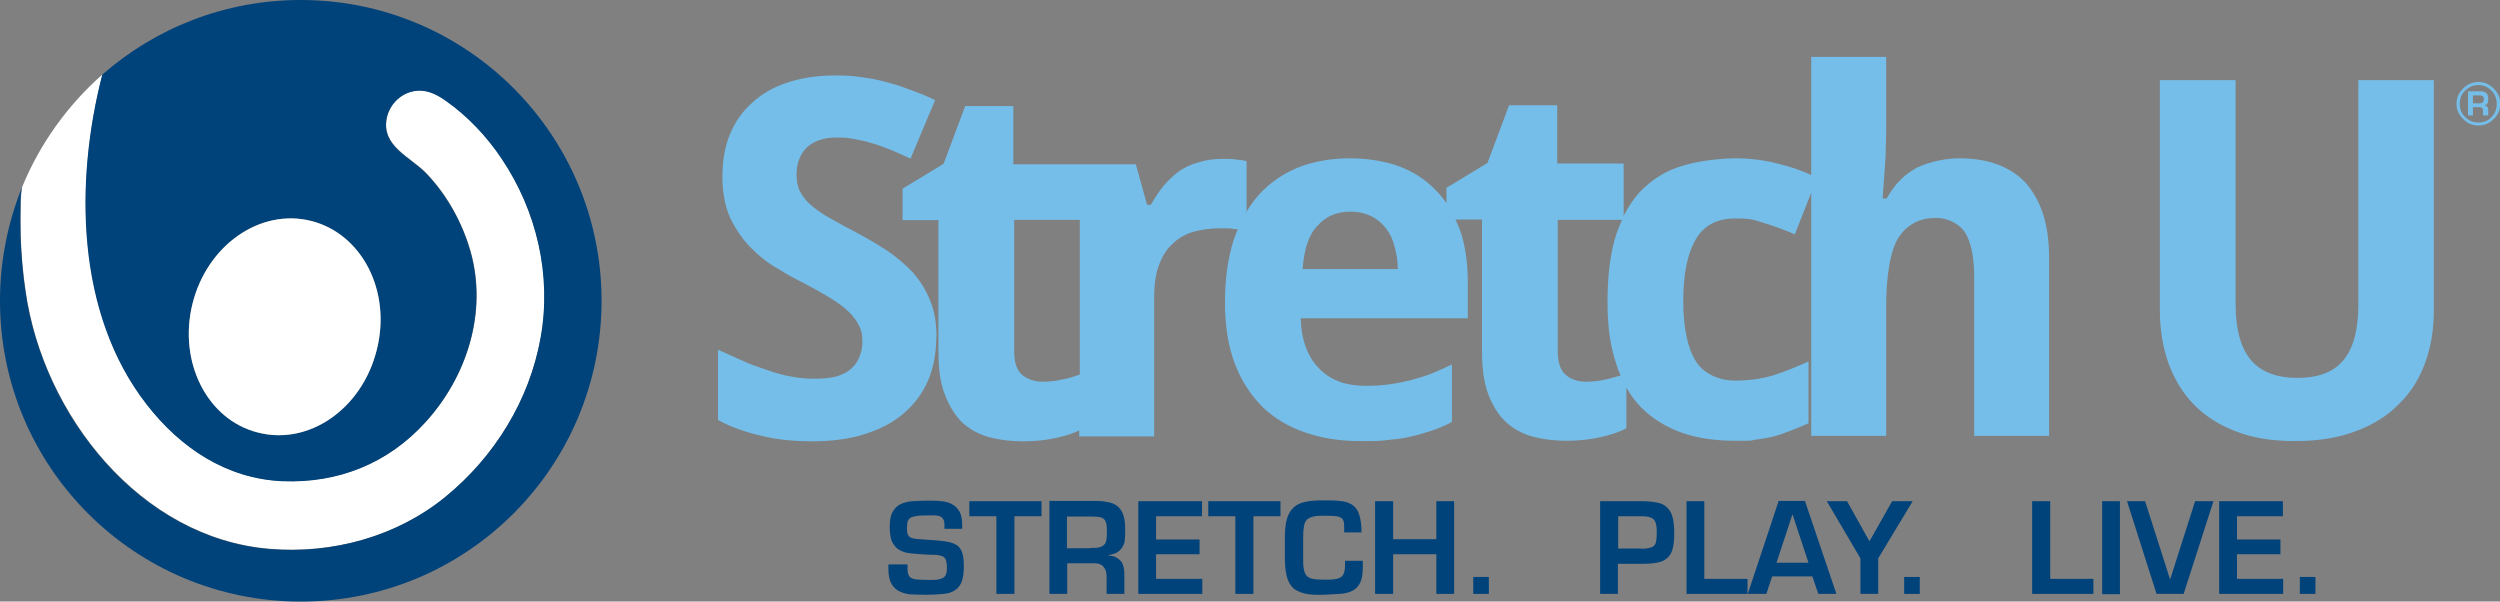
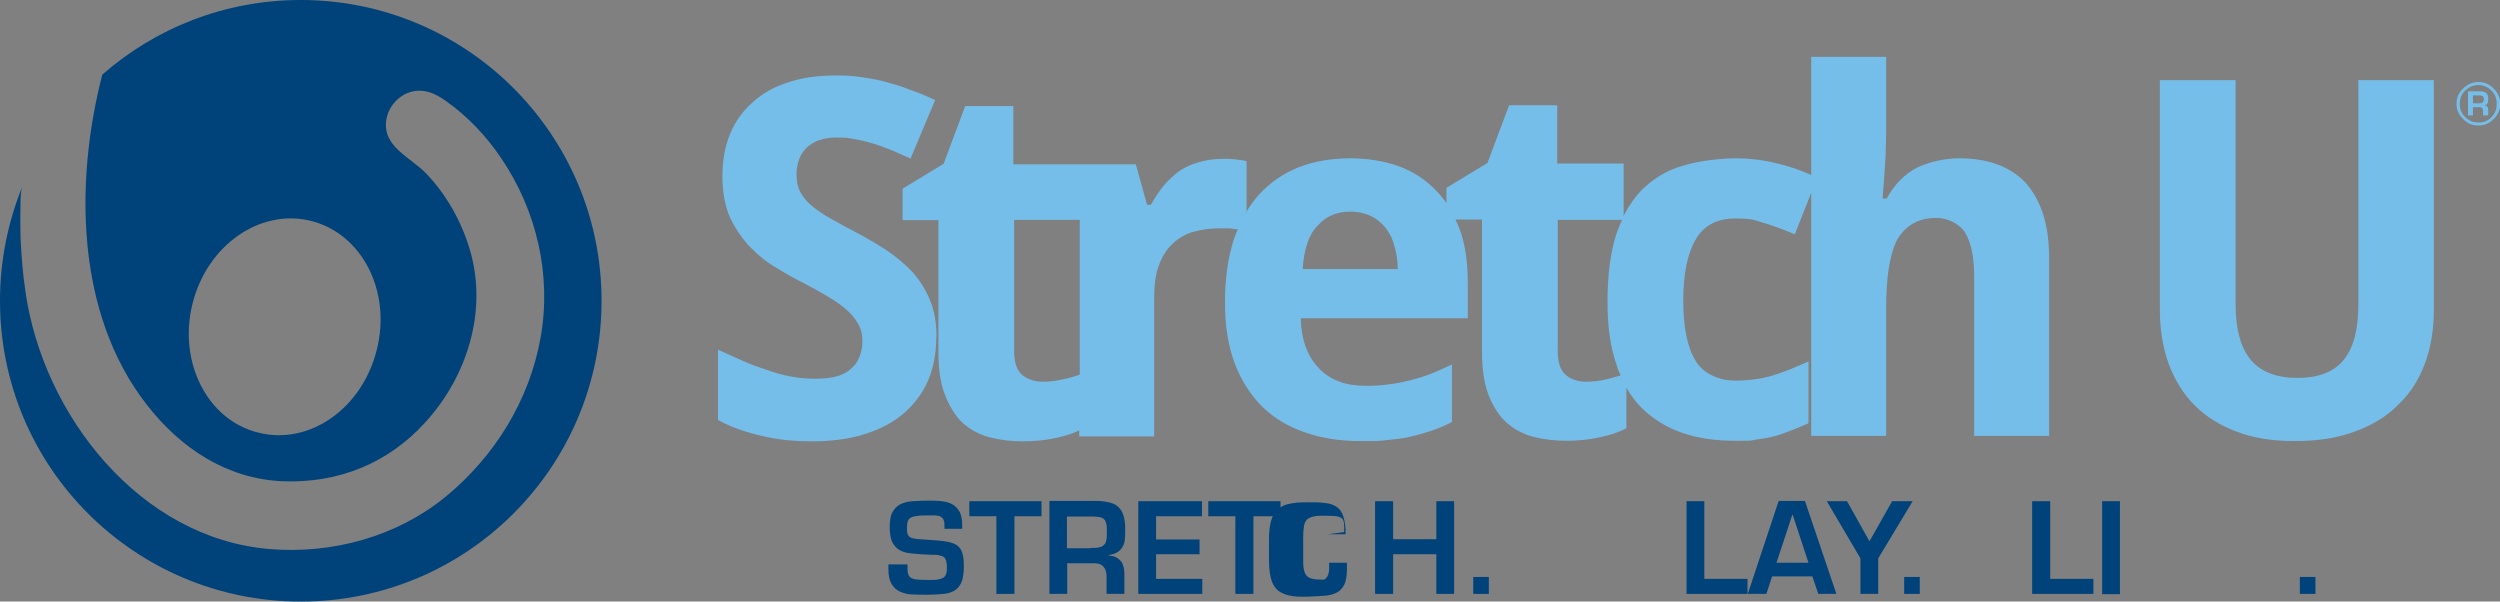
<svg xmlns="http://www.w3.org/2000/svg" version="1.1" viewBox="0 0 914.3 220">
  <rect x="0" y="0" width="914.3" height="220" fill="#808080" stroke="none" />
  <defs>
    <style>
      .cls-1 {
        fill: #75bee9;
        fill-rule: evenodd;
      }

      .cls-2 {
        fill: #fff;
      }

      .cls-3 {
        fill: #00427a;
      }
    </style>
  </defs>
  <g>
    <g id="Layer_1">
      <g>
        <path class="cls-1" d="M394.9,80.4v56.6c-2.1.7-4.1,1.4-6.1,1.7-2.4.6-4.9.9-7.6.9s-5.7-.9-7.6-2.7c-1.9-1.8-2.7-4.7-2.7-8.5v-48h24.1ZM493.9,77.4c-4.9,0-8.9,1.6-12,5.1-3.3,3.3-5,8.7-5.5,15.9h34.8c0-3-.5-5.9-1.2-8.3-.6-2.5-1.7-4.8-3.2-6.7-1.4-1.8-3.2-3.3-5.4-4.4-2.2-1-4.6-1.6-7.5-1.6M593.2,80.4c-.7,1.6-1.4,3.3-2,5-2.2,6.7-3.3,15-3.3,24.9s1.1,16.6,3.3,23.1c.4,1.4.9,2.7,1.5,3.9-1.7.5-3.4,1-5.1,1.4-2.5.6-4.9.9-7.7.9s-5.6-.9-7.5-2.7c-1.9-1.8-2.7-4.7-2.7-8.5v-48h23.6ZM455.9,77.9v-19c-.4,0-.8-.2-1.6-.3-.7,0-1.5-.2-2.3-.3-.8,0-1.6-.2-2.5-.2-.8,0-1.6,0-2.4,0-3.4,0-6.3.5-8.9,1.3-2.6.7-4.9,1.8-7.1,3.3-2,1.5-3.8,3.2-5.6,5.3-1.6,2-3.2,4.4-4.6,6.9h-1.4l-4.1-14.8h-44.8v-21.3h-17.6l-7.9,21.1-15,9.1v11.5h13.1v48c0,6.4.7,11.7,2.4,15.9,1.6,4.2,3.8,7.7,6.4,10.2,2.8,2.5,6.1,4.3,9.8,5.3,3.8,1,7.9,1.5,12.2,1.5s8.7-.4,12.5-1.3c3.2-.7,6-1.6,8.2-2.7v2.2h27.4v-50.7c0-4.7.5-8.6,1.7-11.8,1.2-3.3,2.8-5.9,5-7.9,2-2,4.6-3.5,7.5-4.4,2.9-.8,6.2-1.3,9.7-1.3h2.3c.9,0,1.8,0,2.7.2.6,0,1.1.2,1.7.2-.6,1.2-1,2.5-1.5,3.8-2.1,6.5-3.2,14.2-3.2,22.9s1.2,16,3.6,22.4c2.4,6.3,5.9,11.6,10.2,15.9,4.3,4.1,9.6,7.3,15.7,9.3,6,2.1,12.6,3.1,19.8,3.1s7.1,0,10.3-.4c3-.3,6-.6,8.6-1.3,2.7-.6,5.3-1.4,7.7-2.2,2.4-.8,4.9-1.9,7.1-3.1v-21c-2.6,1.2-5.1,2.4-7.7,3.4-2.5,1-5,1.7-7.6,2.4-2.6.6-5.2,1.2-8,1.5-2.7.4-5.6.5-8.6.5s-6.9-.5-9.7-1.7c-2.8-1.1-5.2-2.7-7.2-4.9-2-2-3.6-4.7-4.7-7.7-1.1-3-1.7-6.5-1.8-10.4h61.1v-13.1c0-7.2-.9-13.7-2.9-19.3-.5-1.2-1-2.5-1.6-3.7h9.7v48c0,6.4.7,11.7,2.3,15.9,1.6,4.2,3.8,7.7,6.5,10.2,2.8,2.5,6,4.3,9.8,5.3,3.8,1,7.9,1.5,12.2,1.5s8.6-.4,12.4-1.3c3.8-.8,7.1-1.9,9.6-3.3v-14.8c1.6,2.8,3.5,5.3,5.6,7.4,4.2,4.1,9.1,7.1,14.8,9.1,5.8,2,12.3,2.9,19.4,2.9s5.1,0,7.4-.4c2.3-.3,4.5-.6,6.7-1.2,2-.5,4.1-1.3,6.2-2.1,2.1-.8,4.2-1.7,6.5-2.7v-22.6c-4.5,2-8.8,3.8-13,5.1-4.3,1.3-9,1.9-14.1,1.9s-11.2-2.3-14.1-7.1c-3-4.8-4.6-12.1-4.6-22.1s1.6-17.5,4.6-22.5c2.9-5,7.7-7.6,14.4-7.6s6.8.6,10.4,1.6c3.8,1.2,7.5,2.5,11.4,4.2l6-15.2v88.9h27.4v-46.8c0-5.3.3-10,.9-14.1.6-4,1.5-7.5,2.9-10.4,1.5-2.7,3.4-4.8,5.8-6.2,2.4-1.5,5.4-2.2,8.9-2.2s8.1,1.8,10.4,5.4c2.2,3.6,3.3,9,3.3,16.2v58.1h27.4v-64.9c0-6.5-.8-11.9-2.3-16.5-1.6-4.7-3.8-8.4-6.6-11.5-2.9-2.9-6.4-5.1-10.4-6.5-3.9-1.4-8.5-2.1-13.5-2.1s-10.9,1.2-15.5,3.4c-4.5,2.4-8.2,6-11.1,11.3h-1.5c.2-2.7.4-5.3.6-8.1.2-2.3.3-4.9.5-7.6,0-2.7.2-5.4.2-7.9v-28.2h-27.4v43.2c-3.9-1.8-8.1-3.2-12.4-4.2-5-1.3-10.2-1.9-15.3-1.9s-13.5.9-19.2,2.7c-5.8,1.6-10.6,4.6-14.8,8.6-2.7,2.7-4.9,5.9-6.9,9.7v-19.1h-24.3v-21.3h-17.6l-7.9,21.1-15,9.1v5.6c-1.1-1.6-2.4-3.2-3.8-4.6-3.7-3.9-8.2-6.9-13.6-8.9-5.3-1.9-11.4-2.9-18-2.9s-13.1,1.1-18.7,3.3c-5.5,2.2-10.3,5.5-14.3,9.8-1.8,2-3.4,4.2-4.9,6.7M890.1,29.3v84.3c0,6.7-1,13-3.1,18.9-2.1,5.8-5.1,10.8-9.4,15-4.2,4.4-9.4,7.7-15.8,10.1-6.4,2.5-13.8,3.7-22.4,3.7s-15.2-1.1-21.3-3.4c-6.2-2.3-11.5-5.6-15.6-9.8-4.2-4.2-7.2-9.3-9.4-15.1-2.1-6-3.2-12.6-3.2-19.7V29.3h27.7v81.8c0,4.8.5,9,1.5,12.4.9,3.4,2.4,6.1,4.2,8.3,1.9,2.1,4.2,3.8,7.1,4.8,2.8,1.1,6.1,1.6,9.9,1.6,7.8,0,13.5-2.3,17-6.8,3.6-4.5,5.2-11.3,5.2-20.3V29.3h27.8ZM906.4,30c2.2,0,4.1.8,5.6,2.4,1.6,1.6,2.4,3.4,2.4,5.6s-.8,4-2.4,5.5c-1.5,1.6-3.4,2.4-5.6,2.4s-4-.7-5.6-2.4c-1.6-1.5-2.4-3.3-2.4-5.5s.7-4,2.4-5.6c1.6-1.6,3.4-2.4,5.6-2.4M906.4,31.1c-1.9,0-3.4.7-4.8,2-1.4,1.3-2,2.9-2,4.9s.6,3.5,2,4.8c1.4,1.4,2.8,2,4.8,2s3.5-.6,4.8-2c1.3-1.3,1.9-2.9,1.9-4.8s-.6-3.6-1.9-4.8c-1.3-1.4-2.9-2.1-4.8-2.1M902.6,42.3v-8.9h4.5c2,0,2.9.8,2.9,2.7s-.4,2.1-1.3,2.4c.9.2,1.3.7,1.3,1.7v2h-1.9v-1.7c0-.8-.4-1.3-1.3-1.3h-2.4v3h-1.8ZM904.4,37.8h2.4c1,0,1.6-.5,1.6-1.5s-.5-1.4-1.5-1.4h-2.5v2.8ZM342.5,123.4c0-5.1-.7-9.6-2.3-13.4-1.5-3.8-3.6-7.2-6.3-10.3-2.7-2.9-6-5.7-9.7-8.2-3.8-2.5-8-4.9-12.4-7.2-3.7-1.9-6.9-3.8-9.5-5.2-2.5-1.6-4.7-3.1-6.3-4.6-1.6-1.5-2.7-3.1-3.6-4.8-.7-1.6-1.1-3.7-1.1-5.8,0-4.1,1.3-7.5,3.7-9.9,2.6-2.4,6.1-3.7,10.8-3.7s4.2.2,6.3.5c2.2.4,4.3.8,6.5,1.5,2.3.6,4.5,1.5,6.9,2.4,2.3,1,4.8,2,7.5,3.3l9-21.4c-3.2-1.5-6.2-2.8-9.3-3.8-2.9-1.2-6-2.1-9-2.9-2.8-.8-5.9-1.3-8.9-1.7-3-.5-6-.6-9.3-.6-6.3,0-12.1.8-17.2,2.5-5.1,1.6-9.4,4-13,7.3-3.6,3.1-6.4,7-8.3,11.6-1.9,4.6-2.8,9.8-2.8,15.6s1,11,2.9,15.2c2.1,4.3,4.7,8,7.6,10.9,3,3,6.2,5.6,9.7,7.5,3.3,2.1,6.4,3.8,9.3,5.2,3.2,1.7,6.2,3.3,8.8,4.9,2.7,1.6,5,3.1,6.9,4.8,1.8,1.6,3.4,3.4,4.4,5.3,1.1,1.8,1.6,3.9,1.6,6.4s-.4,3.9-1,5.5c-.6,1.7-1.6,3.2-3,4.4-1.3,1.3-3,2.2-5.2,2.9-2.2.6-4.8.9-7.9.9s-6-.2-9-.8c-3-.5-6-1.4-9.1-2.5-3-1-6-2-8.9-3.4-2.9-1.3-5.8-2.6-8.7-3.9v25.7c4.9,2.7,10.5,4.6,16.4,5.9,5.9,1.4,11.9,1.9,18.2,1.9s13.7-.8,19.2-2.7c5.7-1.8,10.4-4.3,14.2-7.6,3.8-3.3,6.8-7.3,8.8-11.9,2-4.7,3-9.9,3-15.7" />
        <path class="cls-3" d="M331.9,206.4v1.6c0,1,.1,1.7.4,2.3.2.6.7,1,1.2,1.2.6.3,1.4.4,2.4.5,1,0,2.2.1,3.7.1s2.7,0,3.6-.2c.9-.2,1.6-.4,2-.8.5-.4.8-.9.9-1.5.2-.6.2-1.5.2-2.4s-.2-2.1-.5-2.7c-.3-.6-.8-1-1.5-1.2-.7-.2-1.5-.4-2.4-.4-1,0-2.1,0-3.3-.1-1.8-.1-3.6-.2-5.2-.4-1.6-.1-3-.5-4.2-1.1-1.2-.6-2.1-1.6-2.8-2.9-.7-1.3-1-3.2-1-5.7s.3-4.1,1-5.4c.7-1.3,1.7-2.3,2.9-2.9,1.3-.6,2.7-1,4.4-1.1,1.7-.1,3.6-.2,5.6-.2s3.4,0,4.9.2c1.5.1,2.9.5,4,1.1,1.1.6,2,1.5,2.7,2.7.7,1.2,1,3,1,5.2v1.1h-6.5v-1.1c0-.9,0-1.6-.3-2.1-.2-.5-.5-.9-1-1.2-.5-.3-1.1-.4-1.9-.5-.8,0-1.7,0-2.9,0-1.6,0-2.9,0-3.9.2-1,.1-1.7.3-2.3.6-.5.3-.9.7-1.1,1.3-.2.6-.3,1.3-.3,2.2s0,1.9.2,2.4c.2.6.5,1,1,1.3.5.3,1.3.5,2.3.6,1,.1,2.3.2,4,.3,2.6.2,4.8.3,6.5.6,1.7.2,3.1.7,4.1,1.3,1,.6,1.7,1.6,2.1,2.8.4,1.2.6,2.9.6,5.1s-.3,4.3-.8,5.6c-.6,1.4-1.4,2.4-2.5,3.1-1.1.7-2.5,1.2-4.2,1.3-1.7.2-3.6.3-5.8.3s-3.7,0-5.4-.1c-1.7,0-3.2-.4-4.6-1-1.3-.6-2.4-1.5-3.1-2.8-.8-1.3-1.2-3.1-1.2-5.6v-1.6h6.5Z" />
        <polygon class="cls-3" points="371 217.2 364.4 217.2 364.4 188.8 354.5 188.8 354.5 183.3 380.9 183.3 380.9 188.8 371 188.8 371 217.2" />
        <path class="cls-3" d="M390.3,206v11.2h-6.5v-34h17.4c1.8,0,3.4.3,4.7.6,1.3.3,2.4.9,3.2,1.7.8.8,1.4,1.8,1.8,3.1.4,1.3.6,2.9.6,4.8s0,2.4-.1,3.5c0,1.1-.3,2-.7,2.8-.4.8-1,1.5-1.8,2.1-.8.6-1.9.9-3.4,1.2v.2c1.1,0,2.1.3,2.8.7.7.4,1.3.9,1.8,1.5.4.6.7,1.4.9,2.3.2.9.2,2,.2,3.2v6.3h-6.5v-6.3c0-1.5-.3-2.6-1-3.5-.7-.9-1.8-1.4-3.3-1.4h-10ZM398.9,200.4c1.2,0,2.2,0,3-.2.8-.2,1.4-.4,1.8-.9.5-.4.8-1,.9-1.8.2-.8.2-1.8.2-3s0-2.2-.2-2.9c-.1-.7-.4-1.3-.8-1.7-.4-.4-1-.7-1.7-.8-.7-.1-1.7-.2-2.8-.2h-9.1v11.6h8.6Z" />
        <polygon class="cls-3" points="422.8 197.3 438.7 197.3 438.7 202.7 422.8 202.7 422.8 211.7 439.7 211.7 439.7 217.2 416.3 217.2 416.3 183.3 439.6 183.3 439.6 188.8 422.8 188.8 422.8 197.3" />
        <polygon class="cls-3" points="458.4 217.2 451.8 217.2 451.8 188.8 441.9 188.8 441.9 183.3 468.3 183.3 468.3 188.8 458.4 188.8 458.4 217.2" />
-         <path class="cls-3" d="M491.6,194.6v-1.9c0-1-.1-1.8-.3-2.3-.2-.6-.6-1-1.2-1.2-.5-.3-1.3-.4-2.2-.5-.9,0-2.1-.1-3.5-.1s-3,0-4,.3c-1,.2-1.8.6-2.4,1.1-.6.6-.9,1.3-1.1,2.4-.2,1-.3,2.3-.3,4v7.5c0,1.7,0,3.1.2,4.1.2,1.1.5,1.9,1,2.5.5.6,1.3,1,2.3,1.2,1,.2,2.4.3,4.1.3s2.4,0,3.4-.1,1.8-.3,2.4-.6c.6-.3,1.1-.8,1.4-1.5.3-.7.5-1.6.5-2.8v-1.9h6.5v2.2c0,2.6-.3,4.5-1,5.9-.7,1.3-1.6,2.3-2.9,2.9-1.2.6-2.7,1-4.5,1.1-1.8.1-3.7.2-5.8.3-3,.1-5.4,0-7.3-.5-1.8-.5-3.3-1.2-4.3-2.3-1-1.1-1.7-2.5-2.1-4.3-.4-1.8-.6-3.9-.6-6.3v-7.8c0-2.7.3-4.9.8-6.7.5-1.7,1.4-3.1,2.5-4.1,1.1-1,2.6-1.7,4.4-2,1.8-.4,4-.5,6.5-.5s4,0,5.7.2c1.7.1,3.1.5,4.2,1.1,1.2.6,2.1,1.6,2.7,2.9.6,1.3,1,3.2,1.2,5.6v1.9h-6.5Z" />
+         <path class="cls-3" d="M491.6,194.6v-1.9c0-1-.1-1.8-.3-2.3-.2-.6-.6-1-1.2-1.2-.5-.3-1.3-.4-2.2-.5-.9,0-2.1-.1-3.5-.1s-3,0-4,.3c-1,.2-1.8.6-2.4,1.1-.6.6-.9,1.3-1.1,2.4-.2,1-.3,2.3-.3,4v7.5c0,1.7,0,3.1.2,4.1.2,1.1.5,1.9,1,2.5.5.6,1.3,1,2.3,1.2,1,.2,2.4.3,4.1.3c.6-.3,1.1-.8,1.4-1.5.3-.7.5-1.6.5-2.8v-1.9h6.5v2.2c0,2.6-.3,4.5-1,5.9-.7,1.3-1.6,2.3-2.9,2.9-1.2.6-2.7,1-4.5,1.1-1.8.1-3.7.2-5.8.3-3,.1-5.4,0-7.3-.5-1.8-.5-3.3-1.2-4.3-2.3-1-1.1-1.7-2.5-2.1-4.3-.4-1.8-.6-3.9-.6-6.3v-7.8c0-2.7.3-4.9.8-6.7.5-1.7,1.4-3.1,2.5-4.1,1.1-1,2.6-1.7,4.4-2,1.8-.4,4-.5,6.5-.5s4,0,5.7.2c1.7.1,3.1.5,4.2,1.1,1.2.6,2.1,1.6,2.7,2.9.6,1.3,1,3.2,1.2,5.6v1.9h-6.5Z" />
        <polygon class="cls-3" points="531.8 217.2 525.3 217.2 525.3 202.7 509.5 202.7 509.5 217.2 502.9 217.2 502.9 183.3 509.5 183.3 509.5 197.2 525.3 197.2 525.3 183.3 531.8 183.3 531.8 217.2" />
        <rect class="cls-3" x="538.8" y="211" width="5.7" height="6.2" />
-         <path class="cls-3" d="M585.2,183.3h15.1c2.3,0,4.2.2,5.7.5,1.6.3,2.8.9,3.7,1.8.9.9,1.6,2,2,3.6.4,1.5.6,3.5.6,5.8s-.2,4.4-.6,5.8c-.4,1.5-1.1,2.6-2.1,3.4-1,.8-2.2,1.4-3.8,1.6-1.5.3-3.4.4-5.6.4h-8.5v11h-6.5v-34ZM600.3,200.7c1.2,0,2.1-.1,2.9-.3.7-.2,1.3-.4,1.7-.8.4-.4.7-1,.8-1.7.1-.7.2-1.7.2-2.9s0-2.2-.2-3c-.1-.8-.4-1.4-.8-1.9-.4-.5-1-.8-1.7-1-.7-.2-1.7-.3-2.9-.3h-8.5v11.8h8.5Z" />
        <polygon class="cls-3" points="623.3 211.7 639.1 211.7 639.1 217.2 616.8 217.2 616.8 183.3 623.3 183.3 623.3 211.7" />
        <path class="cls-3" d="M648.1,210.8l-2.1,6.4h-6.8l11.3-34h9.6l11.5,34h-6.6l-2.2-6.4h-14.7ZM655.5,188.2h0l-5.8,17.6h11.7l-5.8-17.6Z" />
        <polygon class="cls-3" points="686.9 204.2 686.9 217.2 680.4 217.2 680.4 204.2 668.1 183.3 675.5 183.3 683.6 197.8 683.8 197.8 692 183.3 699.5 183.3 686.9 204.2" />
        <rect class="cls-3" x="696.4" y="211" width="5.7" height="6.2" />
        <polygon class="cls-3" points="749.8 211.7 765.6 211.7 765.6 217.2 743.2 217.2 743.2 183.3 749.8 183.3 749.8 211.7" />
        <rect class="cls-3" x="768.8" y="183.3" width="6.5" height="34" />
-         <polygon class="cls-3" points="809.5 183.3 798.6 217.2 788.7 217.2 777.9 183.3 784.5 183.3 793.6 211.8 793.7 211.8 802.8 183.3 809.5 183.3" />
-         <polygon class="cls-3" points="818.1 197.3 834 197.3 834 202.7 818.1 202.7 818.1 211.7 835 211.7 835 217.2 811.6 217.2 811.6 183.3 834.9 183.3 834.9 188.8 818.1 188.8 818.1 197.3" />
        <rect class="cls-3" x="841.1" y="211" width="5.7" height="6.2" />
        <g>
-           <path class="cls-2" d="M7.6,86.5c.2,6.7.8,13.4,1.8,20,6.4,45.1,41.9,90.3,89.3,94.2,22.8,1.9,46.4-4.4,64.2-19,18-14.7,30.8-35.4,34.9-58.3,4.1-22.8-1.5-46.3-14.3-65.5-5.5-8.2-12.4-15.6-20.5-21.2-3.7-2.6-7.6-4.4-12.2-3.3-4.7,1.1-8.4,5-9.3,9.7-2.1,10.4,8.7,14.2,14.6,20.4,7.5,7.9,13,17.9,16,28.3,6.3,22.2-1.2,45.8-16.4,62.5-13.7,15.1-31.9,22.4-52.3,21.6-20.5-.8-37.4-12.2-49.7-28.1-25.8-33.3-26.3-81.4-16.2-120.6-12.7,11.2-22.9,25.3-29.4,41.2-.3,1.6-.4,3.2-.5,5.2-.1,4.3-.1,8.5,0,12.8Z" />
          <path class="cls-3" d="M110,0c-27.8,0-53.2,10.3-72.6,27.3-10.1,39.2-9.7,87.3,16.2,120.6,12.3,15.9,29.2,27.2,49.7,28.1,20.4.8,38.6-6.5,52.3-21.6,15.2-16.7,22.7-40.4,16.4-62.5-3-10.5-8.5-20.4-16-28.3-5.8-6.2-16.7-10-14.6-20.4,1-4.7,4.7-8.6,9.3-9.7,4.6-1.1,8.5.7,12.2,3.3,8.1,5.7,15,13,20.5,21.2,12.9,19.1,18.4,42.7,14.3,65.5-4.1,23-16.9,43.6-34.9,58.3-17.8,14.5-41.4,20.9-64.2,19-47.5-3.9-82.9-49.1-89.3-94.2-1-6.6-1.5-13.3-1.8-20-.1-4.3-.1-8.5,0-12.8,0-1.9.2-3.6.5-5.2C2.9,81.4,0,95.3,0,110c0,60.8,49.2,110,110,110s110-49.2,110-110S170.7,0,110,0ZM137.8,127.9c-5.3,21.5-24.7,35.1-43.4,30.3-18.6-4.6-29.3-25.8-24-47.1,5.3-21.4,24.7-35,43.4-30.3,18.6,4.7,29.4,25.7,24,47.1Z" />
-           <path class="cls-2" d="M137.8,127.9c-5.3,21.5-24.7,35.1-43.4,30.3-18.6-4.6-29.3-25.8-24-47.1,5.3-21.4,24.7-35,43.4-30.3,18.6,4.7,29.4,25.7,24,47.1Z" />
        </g>
      </g>
    </g>
  </g>
</svg>